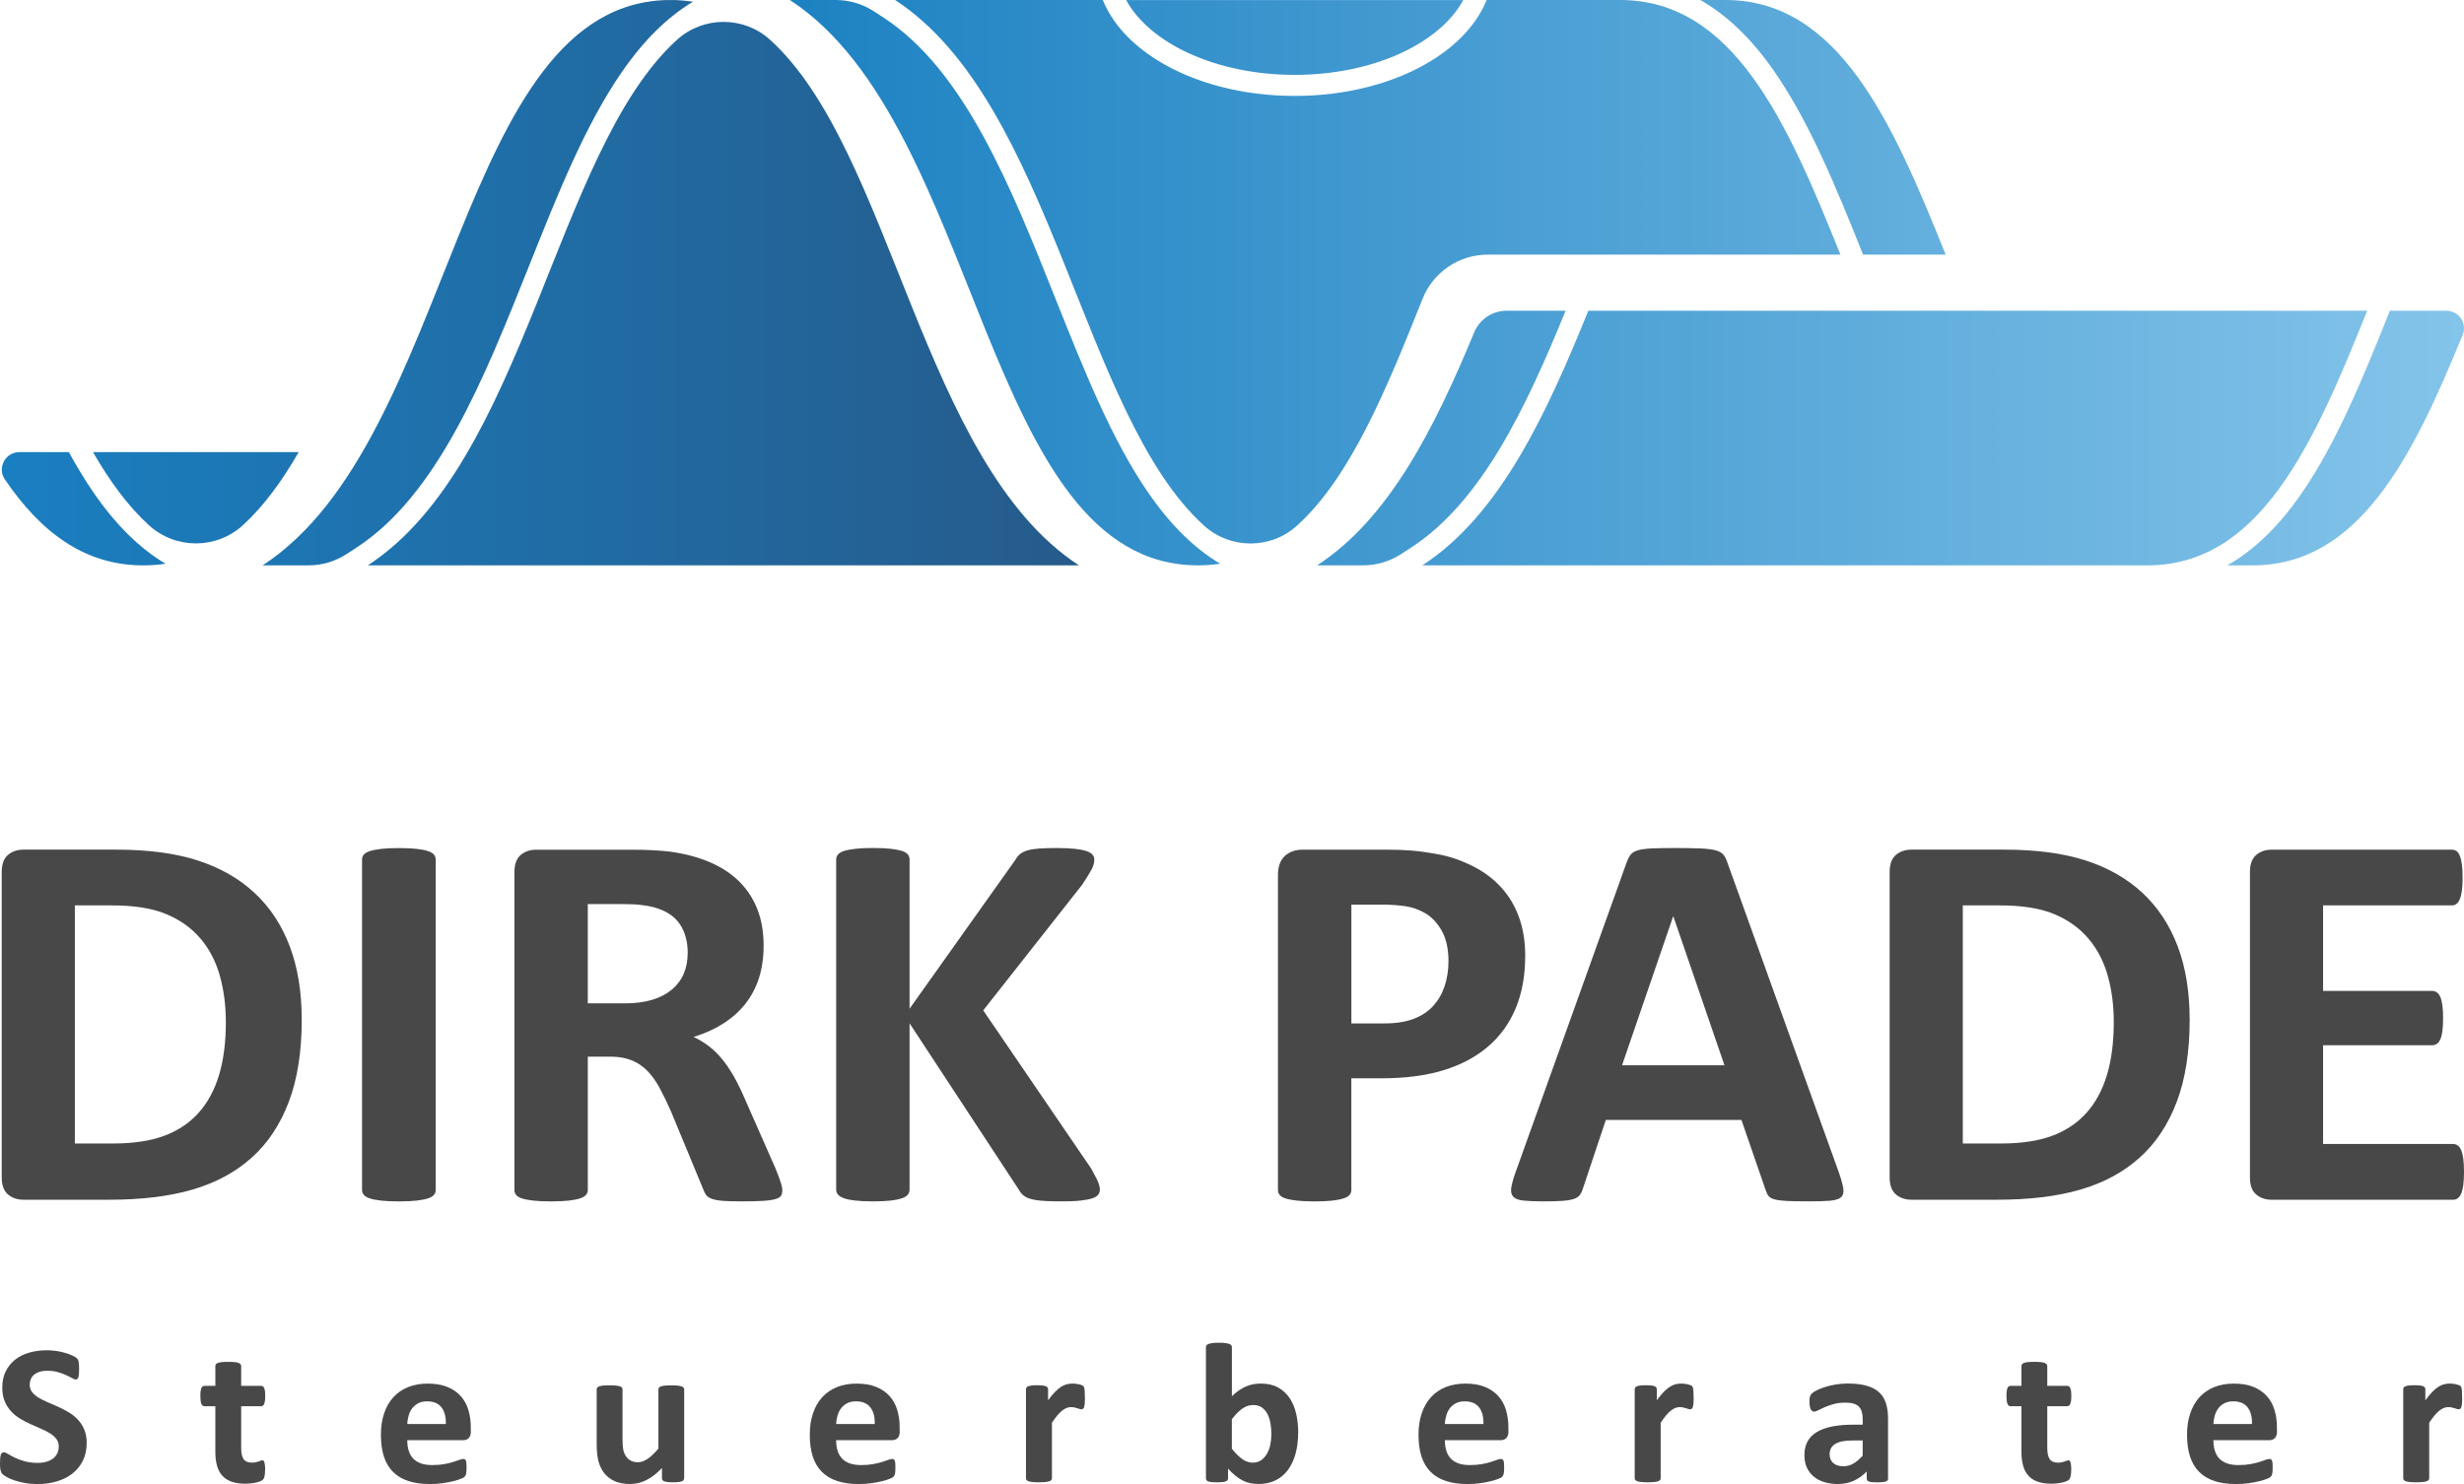
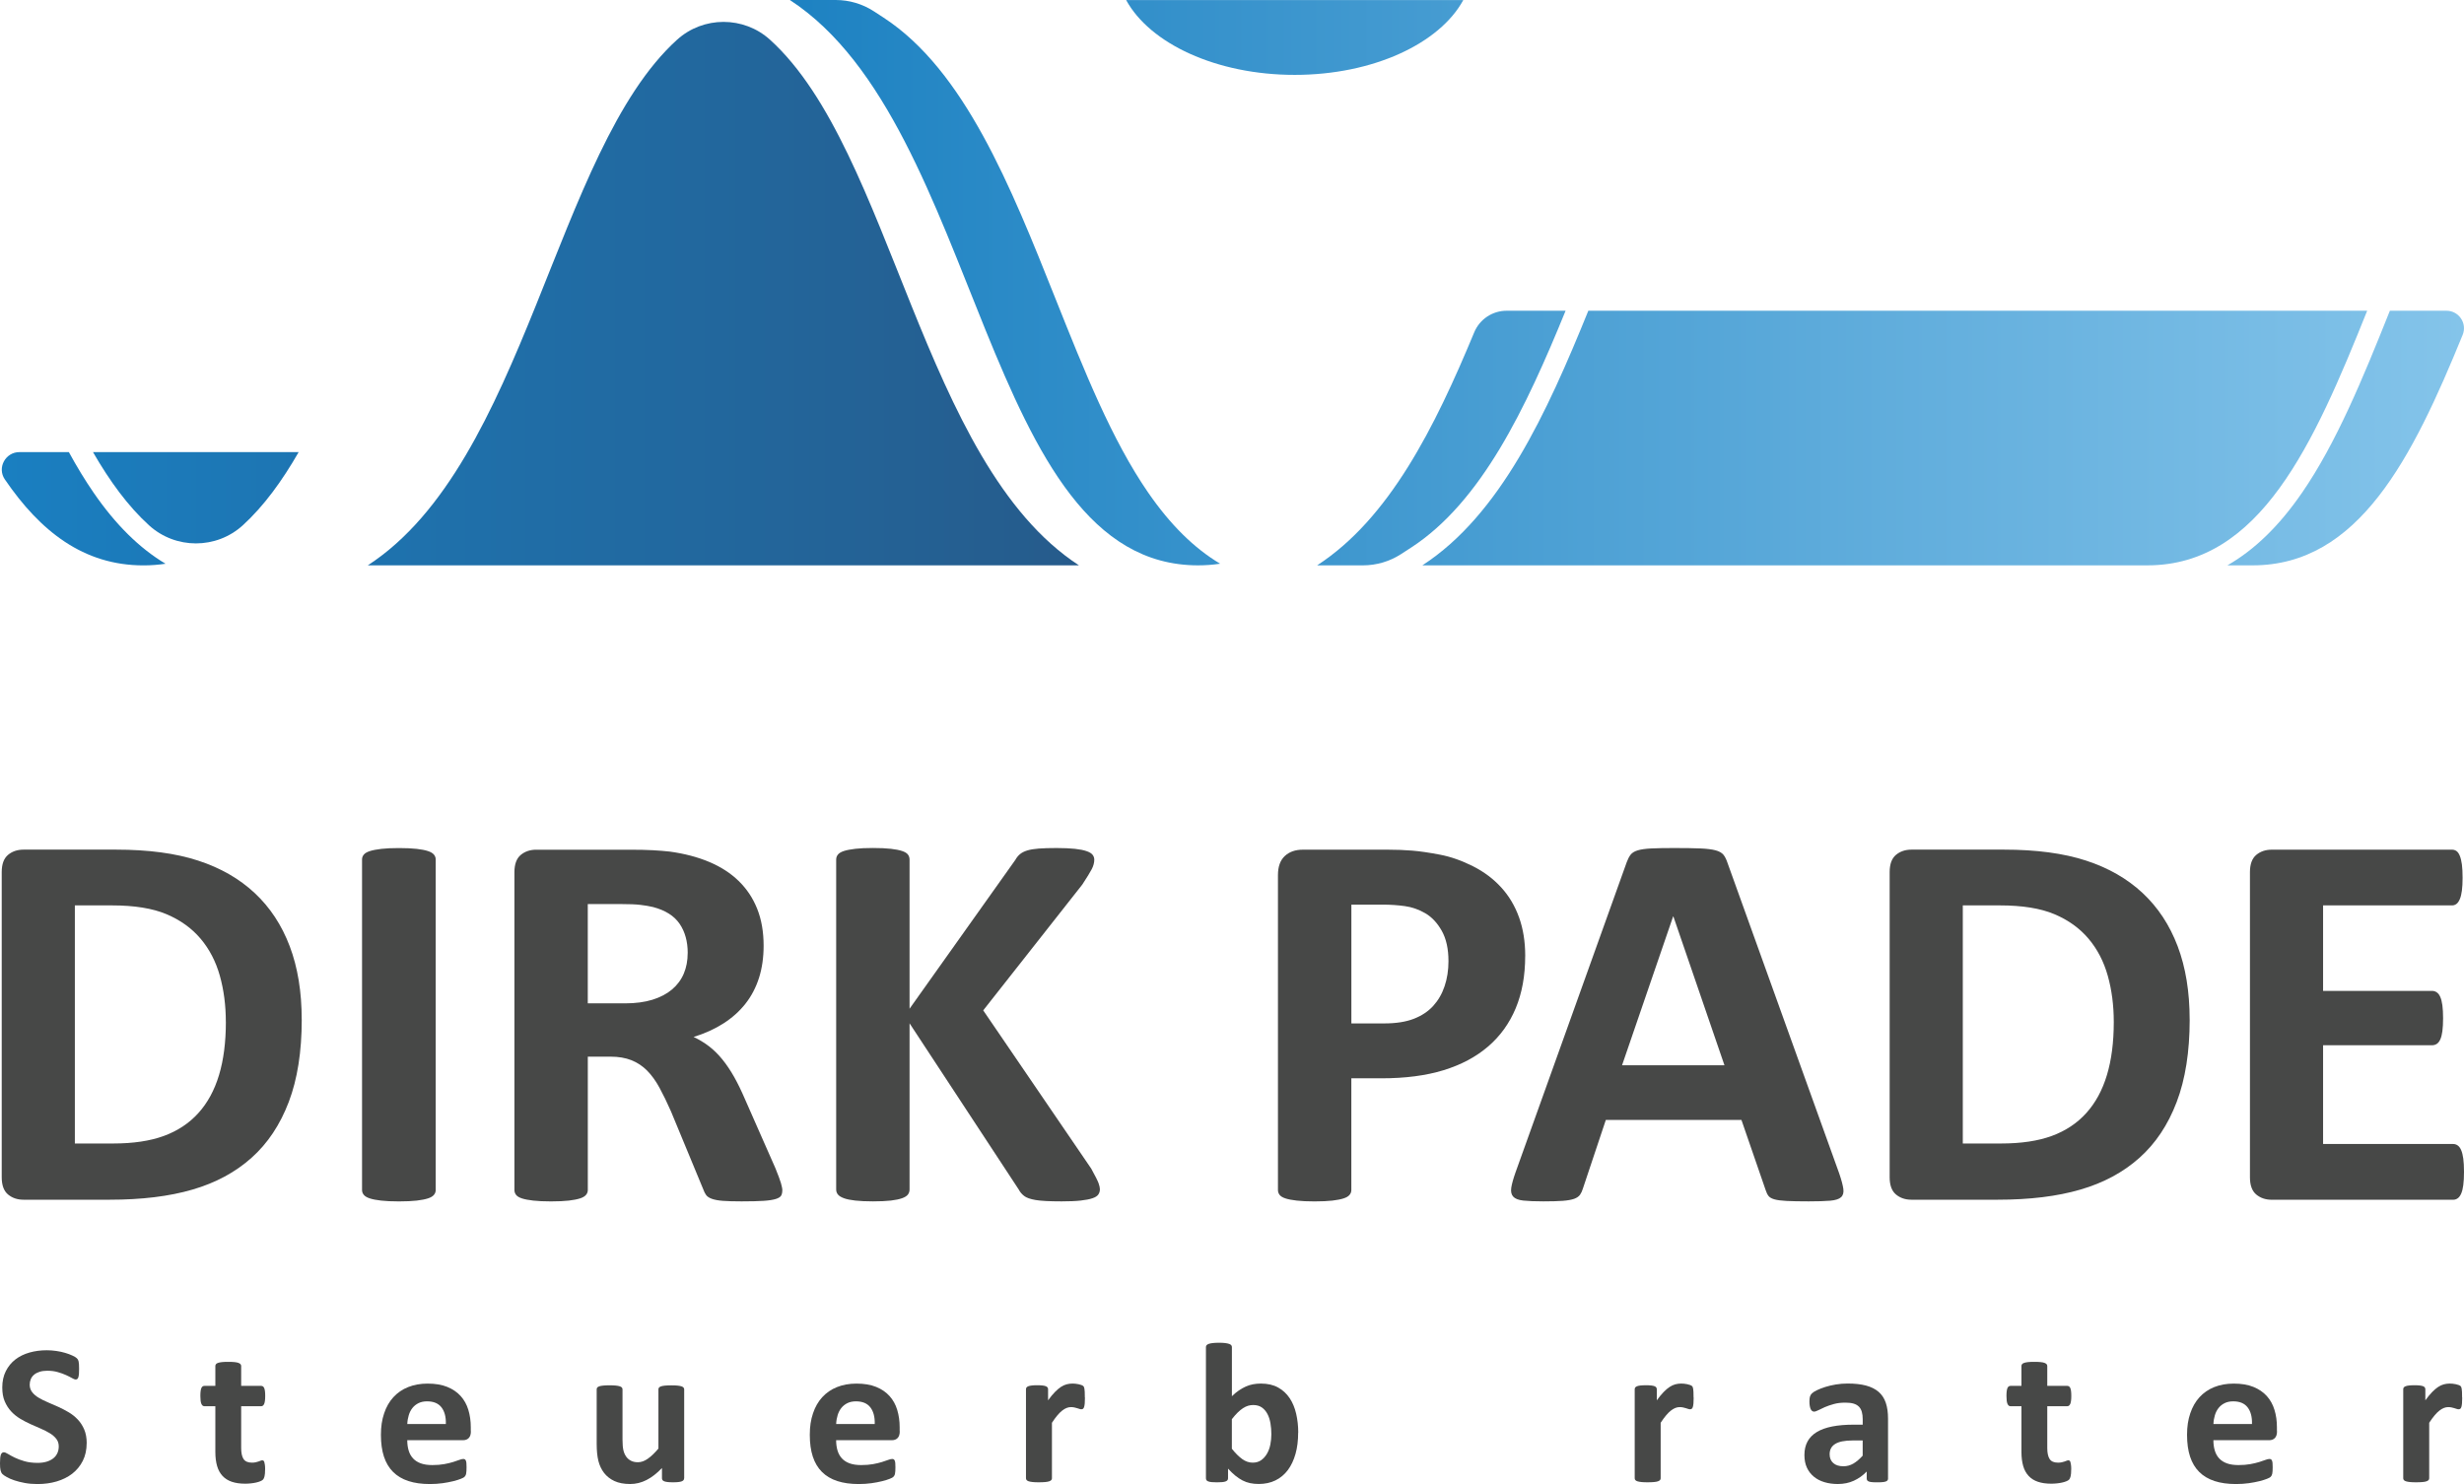
<svg xmlns="http://www.w3.org/2000/svg" id="Color4_build" version="1.1" viewBox="0 0 702.42 423.15">
  <defs>
    <style>
      .st0 {
        fill: none;
      }

      .st1 {
        fill: url(#linear-gradient2);
      }

      .st2 {
        fill: url(#linear-gradient1);
      }

      .st3 {
        fill: url(#linear-gradient9);
      }

      .st4 {
        fill: url(#linear-gradient3);
      }

      .st5 {
        fill: url(#linear-gradient6);
      }

      .st6 {
        fill: url(#linear-gradient8);
      }

      .st7 {
        fill: url(#linear-gradient7);
      }

      .st8 {
        fill: url(#linear-gradient5);
      }

      .st9 {
        fill: url(#linear-gradient4);
      }

      .st10 {
        fill: url(#linear-gradient10);
      }

      .st11 {
        fill: url(#linear-gradient);
      }

      .st12 {
        clip-path: url(#clippath-10);
      }

      .st13 {
        clip-path: url(#clippath-1);
      }

      .st14 {
        clip-path: url(#clippath-3);
      }

      .st15 {
        clip-path: url(#clippath-4);
      }

      .st16 {
        clip-path: url(#clippath-2);
      }

      .st17 {
        clip-path: url(#clippath-7);
      }

      .st18 {
        clip-path: url(#clippath-6);
      }

      .st19 {
        clip-path: url(#clippath-9);
      }

      .st20 {
        clip-path: url(#clippath-8);
      }

      .st21 {
        clip-path: url(#clippath-5);
      }

      .st22 {
        fill: #474847;
      }

      .st23 {
        clip-path: url(#clippath);
      }
    </style>
    <clipPath id="clippath">
      <path class="st0" d="M69.25,149.75c5.97-5.46,11.16-12.6,15.89-20.84H26.51c4.75,8.25,9.97,15.41,15.97,20.87,7.57,6.89,19.21,6.88,26.77-.03Z" />
    </clipPath>
    <linearGradient id="linear-gradient" x1=".5" y1="799.69" x2="307.58" y2="799.69" gradientTransform="translate(308.07 -719.04) rotate(-180) scale(1 -1)" gradientUnits="userSpaceOnUse">
      <stop offset="0" stop-color="#265b8b" />
      <stop offset="1" stop-color="#1a7fc1" />
    </linearGradient>
    <clipPath id="clippath-1">
      <path class="st0" d="M26.72,140.53c-2.5-3.63-4.85-7.52-7.09-11.62H5.53c-3.99,0-6.41,4.47-4.16,7.77,10.09,14.8,22.43,24.53,39.53,24.53,2.17,0,4.26-.17,6.29-.47-7.42-4.42-14.21-11.13-20.46-20.2h0Z" />
    </clipPath>
    <linearGradient id="linear-gradient1" x1=".5" y1="799.76" x2="307.58" y2="799.76" gradientTransform="translate(308.07 -719.15) rotate(-180) scale(1 -1)" gradientUnits="userSpaceOnUse">
      <stop offset="0" stop-color="#265b8b" />
      <stop offset="1" stop-color="#1a7fc1" />
    </linearGradient>
    <clipPath id="clippath-2">
      <path class="st0" d="M193.01,11.33c-34.87,31.64-43.13,120.61-88.16,149.87h202.73c-44.88-29.26-53.11-118.27-88.09-149.89-7.48-6.76-19-6.76-26.47.02h-.01Z" />
    </clipPath>
    <linearGradient id="linear-gradient2" x1=".5" y1="799.76" x2="307.58" y2="799.76" gradientTransform="translate(308.07 -719.15) rotate(-180) scale(1 -1)" gradientUnits="userSpaceOnUse">
      <stop offset="0" stop-color="#265b8b" />
      <stop offset="1" stop-color="#1a7fc1" />
    </linearGradient>
    <clipPath id="clippath-3">
-       <path class="st0" d="M101.58,156.17c23.19-15.07,36.42-48.22,49.21-80.28,8.25-20.68,16.04-40.22,26.43-55.28,6.22-9.02,12.96-15.7,20.33-20.12C195.51.18,193.41,0,191.22,0,130,0,130,125.38,74.86,161.2h13.06c3.87,0,7.65-1.12,10.9-3.23l2.77-1.8h-.01Z" />
-     </clipPath>
+       </clipPath>
    <linearGradient id="linear-gradient3" x1=".5" y1="799.71" x2="307.58" y2="799.71" gradientTransform="translate(308.07 -719.05) rotate(-180) scale(1 -1)" gradientUnits="userSpaceOnUse">
      <stop offset="0" stop-color="#265b8b" />
      <stop offset="1" stop-color="#1a7fc1" />
    </linearGradient>
    <clipPath id="clippath-4">
      <path class="st0" d="M327.36,140.53c-10.42-15.11-18.22-34.69-26.49-55.42-12.75-31.98-25.93-65.04-48.98-80.08l-2.73-1.78C245.91,1.13,242.12,0,238.24,0h-13.07c54.94,35.82,54.94,161.2,116.36,161.2,2.17,0,4.27-.16,6.3-.47-7.42-4.42-14.21-11.13-20.47-20.21h0Z" />
    </clipPath>
    <linearGradient id="linear-gradient4" x1="206.21" y1="581.76" x2="702.42" y2="581.76" gradientTransform="translate(0 662.36) scale(1 -1)" gradientUnits="userSpaceOnUse">
      <stop offset="0" stop-color="#197fc0" />
      <stop offset="1" stop-color="#84c4ea" />
    </linearGradient>
    <clipPath id="clippath-5">
-       <path class="st0" d="M506.02,20.68c9.83,14.26,17.33,32.5,25.09,51.92h23.54C539.42,34.58,524.1,0,491.85,0h-7.13c7.75,4.41,14.82,11.26,21.31,20.68h-.01Z" />
-     </clipPath>
+       </clipPath>
    <linearGradient id="linear-gradient5" x1="206.21" y1="581.76" x2="702.42" y2="581.76" gradientTransform="translate(0 662.36) scale(1 -1)" gradientUnits="userSpaceOnUse">
      <stop offset="0" stop-color="#197fc0" />
      <stop offset="1" stop-color="#84c4ea" />
    </linearGradient>
    <clipPath id="clippath-6">
-       <path class="st0" d="M461.85,0h-38.04c-2.68,6.58-8.03,12.52-15.71,17.27-10.51,6.5-24.37,10.08-39.01,10.08s-28.5-3.58-39.01-10.08C322.4,12.52,317.06,6.59,314.37,0h-59.2c44.89,29.27,53.11,118.29,88.1,149.9,7.48,6.76,19,6.75,26.47-.02,15.26-13.85,25.42-38.68,35.8-64.69,3.03-7.6,10.39-12.59,18.58-12.59h100.53C509.42,34.58,494.1,0,461.85,0h0Z" />
-     </clipPath>
+       </clipPath>
    <linearGradient id="linear-gradient6" x1="206.21" y1="581.76" x2="702.42" y2="581.76" gradientTransform="translate(0 662.36) scale(1 -1)" gradientUnits="userSpaceOnUse">
      <stop offset="0" stop-color="#197fc0" />
      <stop offset="1" stop-color="#84c4ea" />
    </linearGradient>
    <clipPath id="clippath-7">
      <path class="st0" d="M369.09,21.35c22.35,0,41.31-8.94,48.06-21.34h-96.12c6.76,12.4,25.71,21.34,48.06,21.34Z" />
    </clipPath>
    <linearGradient id="linear-gradient7" x1="206.21" y1="581.76" x2="702.42" y2="581.76" gradientTransform="translate(0 662.36) scale(1 -1)" gradientUnits="userSpaceOnUse">
      <stop offset="0" stop-color="#197fc0" />
      <stop offset="1" stop-color="#84c4ea" />
    </linearGradient>
    <clipPath id="clippath-8">
      <path class="st0" d="M402.22,156.17c20.13-13.08,32.75-39.78,44.09-67.57h-16.82c-4.04,0-7.68,2.43-9.23,6.16-11.28,27.17-24.18,53.05-44.78,66.44h13.06c3.87,0,7.65-1.12,10.9-3.23l2.77-1.8h0Z" />
    </clipPath>
    <linearGradient id="linear-gradient8" x1="206.21" y1="581.76" x2="702.42" y2="581.76" gradientTransform="translate(0 662.36) scale(1 -1)" gradientUnits="userSpaceOnUse">
      <stop offset="0" stop-color="#197fc0" />
      <stop offset="1" stop-color="#84c4ea" />
    </linearGradient>
    <clipPath id="clippath-9">
      <path class="st0" d="M656.17,140.6c-6.46,9.38-13.49,16.2-21.2,20.6h7.2c30.2,0,45.5-30.5,59.87-65.72,1.34-3.29-1.08-6.88-4.63-6.88h-16.12c-7.77,19.46-15.28,37.73-25.11,52h-.01Z" />
    </clipPath>
    <linearGradient id="linear-gradient9" x1="206.21" y1="581.76" x2="702.42" y2="581.76" gradientTransform="translate(0 662.36) scale(1 -1)" gradientUnits="userSpaceOnUse">
      <stop offset="0" stop-color="#197fc0" />
      <stop offset="1" stop-color="#84c4ea" />
    </linearGradient>
    <clipPath id="clippath-10">
      <path class="st0" d="M612.2,161.2c32.13-.02,47.39-34.59,62.62-72.6h-222.03c-11.9,29.36-25.15,58.21-47.31,72.6h206.72Z" />
    </clipPath>
    <linearGradient id="linear-gradient10" x1="206.21" y1="581.76" x2="702.42" y2="581.76" gradientTransform="translate(0 662.36) scale(1 -1)" gradientUnits="userSpaceOnUse">
      <stop offset="0" stop-color="#197fc0" />
      <stop offset="1" stop-color="#84c4ea" />
    </linearGradient>
  </defs>
  <g class="st23">
    <rect class="st11" x=".49" y=".11" width="307.08" height="161.09" />
  </g>
  <g class="st13">
    <rect class="st2" x=".49" y="0" width="307.08" height="161.2" />
  </g>
  <g class="st16">
    <rect class="st1" x=".49" y="0" width="307.08" height="161.2" />
  </g>
  <g class="st14">
    <rect class="st4" x=".49" y=".01" width="307.08" height="161.3" />
  </g>
  <g class="st15">
    <rect class="st9" x="206.21" width="496.21" height="161.2" />
  </g>
  <g class="st21">
    <rect class="st8" x="206.21" width="496.21" height="161.2" />
  </g>
  <g class="st18">
    <rect class="st5" x="206.21" width="496.21" height="161.2" />
  </g>
  <g class="st17">
    <rect class="st7" x="206.21" width="496.21" height="161.2" />
  </g>
  <g class="st20">
    <rect class="st6" x="206.21" width="496.21" height="161.2" />
  </g>
  <g class="st19">
    <rect class="st3" x="206.21" width="496.21" height="161.2" />
  </g>
  <g class="st12">
    <rect class="st10" x="206.21" width="496.21" height="161.2" />
  </g>
  <g>
    <path class="st22" d="M86.02,290.71c0,9.15-1.23,16.99-3.7,23.49s-6.01,11.82-10.62,15.93c-4.61,4.12-10.22,7.14-16.83,9.06-6.6,1.93-14.47,2.89-23.59,2.89H6.7c-1.75,0-3.22-.5-4.42-1.5-1.19-1-1.79-2.64-1.79-4.9v-87.02c0-2.26.6-3.9,1.79-4.9s2.67-1.5,4.42-1.5h26.41c9.17,0,16.96,1.04,23.35,3.12,6.39,2.08,11.77,5.17,16.15,9.26s7.7,9.14,9.98,15.16c2.28,6.02,3.42,12.99,3.42,20.91h.01ZM64.38,291.41c0-4.73-.57-9.13-1.71-13.19s-2.97-7.59-5.49-10.57-5.76-5.31-9.71-6.98-9.14-2.51-15.55-2.51h-10.58v67.89h10.9c5.73,0,10.55-.72,14.48-2.16,3.92-1.44,7.2-3.61,9.83-6.52,2.63-2.9,4.59-6.52,5.89-10.84s1.95-9.36,1.95-15.12h-.01Z" />
    <path class="st22" d="M124.21,339.32c0,.51-.17.98-.52,1.39-.35.41-.91.75-1.71,1-.8.26-1.86.46-3.18.62-1.33.15-3.02.23-5.09.23s-3.7-.08-5.05-.23-2.43-.36-3.22-.62c-.8-.26-1.37-.59-1.71-1-.35-.41-.52-.87-.52-1.39v-94.27c0-.51.17-.98.52-1.39.34-.41.93-.74,1.75-1s1.9-.46,3.22-.62c1.32-.15,3-.23,5.01-.23s3.77.08,5.09.23c1.32.15,2.39.36,3.18.62.8.26,1.36.59,1.71,1,.34.41.52.88.52,1.39v94.27Z" />
    <path class="st22" d="M223.01,339.47c0,.57-.11,1.04-.32,1.43-.21.38-.72.71-1.51.96s-1.96.44-3.5.54-3.63.15-6.28.15c-2.23,0-4.01-.05-5.33-.15-1.33-.1-2.37-.3-3.14-.58s-1.31-.64-1.63-1.08-.58-.96-.8-1.58l-9.23-22.29c-1.11-2.52-2.2-4.76-3.26-6.71-1.06-1.95-2.24-3.59-3.54-4.9s-2.8-2.3-4.49-2.97c-1.7-.67-3.66-1-5.89-1h-6.52v38.03c0,.51-.17.98-.52,1.39-.35.41-.91.75-1.71,1-.8.26-1.86.46-3.18.62-1.33.15-3.02.23-5.09.23s-3.7-.08-5.05-.23-2.43-.36-3.22-.62c-.8-.26-1.35-.59-1.67-1s-.48-.87-.48-1.39v-90.64c0-2.26.6-3.9,1.79-4.9s2.67-1.5,4.42-1.5h26.65c2.7,0,4.93.05,6.68.15s3.34.23,4.77.39c4.14.57,7.86,1.54,11.18,2.93,3.31,1.39,6.13,3.2,8.43,5.44,2.31,2.24,4.07,4.89,5.29,7.95s1.83,6.57,1.83,10.53c0,3.34-.44,6.39-1.31,9.14-.88,2.75-2.16,5.21-3.86,7.37s-3.79,4.04-6.28,5.63c-2.49,1.59-5.33,2.88-8.51,3.86,1.54.72,2.98,1.59,4.34,2.62,1.35,1.03,2.63,2.28,3.82,3.74s2.32,3.14,3.38,5.01c1.06,1.88,2.09,4,3.1,6.36l8.67,19.67c.8,1.96,1.32,3.38,1.59,4.28.26.9.4,1.61.4,2.12h-.02ZM196.05,271.74c0-3.29-.77-6.07-2.31-8.33-1.54-2.26-4.06-3.86-7.56-4.78-1.06-.26-2.27-.46-3.62-.62s-3.22-.23-5.61-.23h-9.39v28.31h10.66c2.97,0,5.57-.35,7.8-1.04,2.23-.7,4.08-1.67,5.57-2.93,1.48-1.26,2.6-2.76,3.34-4.51.74-1.75,1.11-3.7,1.11-5.86h.01Z" />
    <path class="st22" d="M313.55,339.08c0,.57-.15,1.07-.44,1.5-.29.44-.85.8-1.67,1.08s-1.95.5-3.38.66-3.24.23-5.41.23c-3.45,0-5.93-.13-7.44-.39s-2.6-.64-3.26-1.16c-.66-.51-1.18-1.13-1.55-1.85l-31.11-47.37v47.37c0,.57-.16,1.05-.48,1.47-.32.41-.88.76-1.67,1.04s-1.86.5-3.18.66c-1.33.15-3.02.23-5.09.23s-3.7-.08-5.05-.23-2.43-.37-3.22-.66-1.37-.63-1.71-1.04c-.35-.41-.52-.9-.52-1.47v-94.04c0-.57.17-1.05.52-1.47.34-.41.91-.74,1.71-1,.8-.26,1.87-.46,3.22-.62s3.04-.23,5.05-.23,3.77.08,5.09.23c1.32.15,2.39.36,3.18.62.8.26,1.35.59,1.67,1s.48.9.48,1.47v42.51l30.15-42.43c.37-.67.82-1.22,1.35-1.66.53-.44,1.22-.78,2.07-1.04.85-.26,1.94-.44,3.26-.54s3.02-.15,5.09-.15,3.87.08,5.25.23c1.38.15,2.48.37,3.3.66.82.28,1.39.63,1.71,1.04s.48.88.48,1.39c0,.88-.24,1.77-.72,2.7s-1.38,2.39-2.7,4.4l-28.24,35.87,30.79,45.13c1.17,2.11,1.87,3.51,2.11,4.2.24.7.36,1.25.36,1.66h0Z" />
    <path class="st22" d="M434.79,272.59c0,5.61-.9,10.57-2.7,14.89-1.8,4.32-4.43,7.96-7.88,10.92-3.45,2.96-7.68,5.21-12.69,6.75-5.01,1.54-10.91,2.31-17.7,2.31h-8.59v31.86c0,.51-.17.98-.52,1.39-.34.41-.91.75-1.71,1-.8.26-1.86.46-3.18.62-1.33.15-3.02.23-5.09.23s-3.7-.08-5.05-.23c-1.35-.15-2.43-.36-3.22-.62-.8-.26-1.35-.59-1.67-1s-.48-.87-.48-1.39v-89.8c0-2.42.65-4.23,1.95-5.44s3.01-1.81,5.13-1.81h24.26c2.44,0,4.76.09,6.96.27s4.84.57,7.92,1.16c3.08.59,6.19,1.69,9.35,3.28s5.85,3.61,8.08,6.06c2.23,2.44,3.92,5.3,5.09,8.56,1.17,3.27,1.75,6.93,1.75,10.99h-.01ZM412.92,274.05c0-3.5-.64-6.38-1.91-8.64s-2.84-3.93-4.69-5.01c-1.86-1.08-3.81-1.76-5.85-2.04s-4.15-.42-6.32-.42h-8.91v33.87h9.39c3.34,0,6.14-.44,8.39-1.31s4.1-2.1,5.53-3.66c1.43-1.57,2.52-3.44,3.26-5.63s1.11-4.56,1.11-7.14v-.02Z" />
    <path class="st22" d="M524.29,334.53c.64,1.85,1.03,3.32,1.19,4.4.16,1.08-.05,1.89-.64,2.43-.58.54-1.62.87-3.1,1-1.49.13-3.53.19-6.13.19s-4.81-.04-6.32-.12c-1.51-.08-2.67-.23-3.46-.46-.8-.23-1.35-.55-1.67-.96-.32-.41-.58-.95-.8-1.62l-6.92-20.06h-38.66l-6.52,19.52c-.21.72-.49,1.32-.83,1.81-.35.49-.9.88-1.67,1.16s-1.86.47-3.26.58c-1.41.1-3.25.15-5.53.15-2.44,0-4.35-.08-5.73-.23-1.38-.15-2.33-.53-2.86-1.12s-.72-1.43-.56-2.51.56-2.52,1.19-4.32l31.74-88.56c.32-.87.69-1.58,1.11-2.12s1.1-.95,2.03-1.23,2.21-.46,3.86-.54c1.64-.08,3.82-.12,6.52-.12,3.13,0,5.62.04,7.48.12s3.3.26,4.34.54c1.03.28,1.78.71,2.23,1.27.45.57.83,1.34,1.15,2.31l31.82,88.48h0ZM477.04,261.32h-.08l-14.56,42.43h29.2l-14.56-42.43h0Z" />
    <path class="st22" d="M624.22,290.71c0,9.15-1.23,16.99-3.7,23.49-2.47,6.51-6.01,11.82-10.62,15.93-4.61,4.12-10.22,7.14-16.83,9.06-6.6,1.93-14.47,2.89-23.59,2.89h-24.58c-1.75,0-3.22-.5-4.42-1.5-1.19-1-1.79-2.64-1.79-4.9v-87.02c0-2.26.6-3.9,1.79-4.9,1.19-1,2.67-1.5,4.42-1.5h26.41c9.18,0,16.96,1.04,23.35,3.12s11.77,5.17,16.15,9.26,7.7,9.14,9.98,15.16,3.42,12.99,3.42,20.91h0ZM602.58,291.41c0-4.73-.57-9.13-1.71-13.19s-2.97-7.59-5.49-10.57-5.75-5.31-9.71-6.98c-3.95-1.67-9.14-2.51-15.55-2.51h-10.58v67.89h10.9c5.73,0,10.55-.72,14.48-2.16,3.92-1.44,7.2-3.61,9.82-6.52,2.63-2.9,4.59-6.52,5.89-10.84s1.95-9.36,1.95-15.12Z" />
    <path class="st22" d="M702.42,334.15c0,1.49-.07,2.74-.2,3.74s-.33,1.81-.6,2.43-.6,1.07-.99,1.35c-.4.28-.83.42-1.31.42h-51.71c-1.75,0-3.22-.5-4.42-1.5-1.19-1-1.79-2.64-1.79-4.9v-87.02c0-2.26.6-3.9,1.79-4.9,1.19-1,2.67-1.5,4.42-1.5h51.39c.48,0,.9.13,1.27.39s.69.71.95,1.35c.27.64.46,1.47.6,2.47.13,1,.2,2.28.2,3.82,0,1.44-.07,2.66-.2,3.66s-.33,1.81-.6,2.43-.58,1.07-.95,1.35-.8.42-1.27.42h-36.75v24.38h31.11c.48,0,.91.14,1.31.42s.73.72.99,1.31c.27.59.46,1.39.6,2.39.13,1,.2,2.23.2,3.66s-.07,2.73-.2,3.7c-.13.98-.33,1.76-.6,2.35s-.6,1.02-.99,1.27c-.4.26-.84.39-1.31.39h-31.11v28.16h37.07c.48,0,.92.14,1.31.42.4.28.73.73.99,1.35.27.62.46,1.43.6,2.43.13,1,.2,2.25.2,3.74v.02Z" />
  </g>
  <g>
    <path class="st22" d="M24.71,411.44c0,1.94-.37,3.63-1.11,5.1-.74,1.46-1.75,2.68-3.01,3.66-1.27.98-2.75,1.71-4.45,2.21s-3.51.74-5.44.74c-1.31,0-2.52-.1-3.64-.31s-2.11-.46-2.97-.75-1.58-.6-2.15-.93c-.58-.32-.99-.61-1.24-.85-.25-.25-.43-.6-.54-1.07-.11-.46-.16-1.13-.16-2.01,0-.59.02-1.08.06-1.48.04-.4.1-.72.19-.97s.2-.42.35-.53.32-.16.51-.16c.27,0,.66.16,1.16.47s1.14.66,1.92,1.04c.78.38,1.71.73,2.79,1.04s2.34.47,3.76.47c.94,0,1.77-.11,2.52-.33.74-.22,1.37-.53,1.89-.93.52-.4.91-.89,1.19-1.48.27-.59.41-1.24.41-1.96,0-.84-.23-1.55-.7-2.15s-1.08-1.13-1.83-1.59-1.61-.9-2.56-1.31c-.96-.41-1.94-.84-2.96-1.3-1.01-.46-2-.97-2.96-1.55s-1.81-1.27-2.56-2.08-1.36-1.76-1.83-2.86-.7-2.42-.7-3.96c0-1.76.34-3.32,1.01-4.65s1.58-2.45,2.72-3.33,2.49-1.54,4.04-1.98,3.19-.65,4.93-.65c.9,0,1.79.07,2.69.2s1.74.31,2.52.54,1.47.48,2.08.77c.6.28,1,.52,1.2.71.19.19.33.35.4.48s.13.31.18.53.08.49.1.83c.02.33.03.74.03,1.24,0,.55-.01,1.02-.04,1.39s-.08.69-.15.94-.17.43-.29.54c-.13.11-.3.17-.51.17s-.56-.13-1.02-.4c-.47-.27-1.04-.56-1.73-.87-.68-.31-1.47-.6-2.37-.85-.9-.26-1.88-.38-2.96-.38-.84,0-1.57.1-2.19.3-.62.2-1.15.47-1.57.83-.42.35-.73.77-.94,1.27s-.31,1.02-.31,1.57c0,.82.23,1.52.69,2.12s1.07,1.13,1.84,1.59,1.64.9,2.62,1.31,1.97.84,2.98,1.3,2.01.97,2.98,1.55c.98.58,1.84,1.27,2.6,2.08s1.38,1.76,1.84,2.85.7,2.38.7,3.86v-.03Z" />
    <path class="st22" d="M75.57,419.01c0,.84-.05,1.48-.16,1.92-.11.45-.25.76-.42.94s-.43.34-.78.48c-.34.14-.74.27-1.2.37s-.96.19-1.49.24c-.54.06-1.08.09-1.62.09-1.46,0-2.73-.18-3.8-.54s-1.96-.92-2.66-1.67-1.22-1.69-1.55-2.83-.5-2.49-.5-4.04v-13.01h-3.13c-.37,0-.65-.22-.85-.67-.2-.45-.29-1.19-.29-2.23,0-.55.02-1.02.07-1.39.05-.38.12-.68.22-.9s.22-.37.37-.47.32-.14.51-.14h3.1v-5.66c0-.19.05-.36.16-.51.11-.15.3-.28.59-.38.28-.1.66-.18,1.14-.23.48-.05,1.07-.07,1.77-.07s1.32.02,1.8.07c.48.05.85.12,1.13.23.27.1.47.23.59.38s.18.32.18.51v5.66h5.68c.19,0,.37.05.51.14s.27.25.37.47.17.52.22.9.07.84.07,1.39c0,1.04-.1,1.79-.29,2.23-.2.45-.48.67-.85.67h-5.71v11.93c0,1.39.22,2.42.67,3.12.45.69,1.25,1.04,2.4,1.04.39,0,.74-.03,1.05-.1.31-.07.59-.14.83-.23.24-.09.45-.16.61-.23.17-.07.32-.1.45-.1.12,0,.23.03.34.1.11.07.19.2.25.4s.11.47.16.81.07.78.07,1.31h-.01Z" />
    <path class="st22" d="M134.24,408.08c0,.87-.2,1.52-.6,1.94-.4.42-.95.63-1.65.63h-15.89c0,1.08.13,2.06.4,2.95s.68,1.63,1.26,2.25,1.32,1.09,2.22,1.41,1.99.48,3.26.48,2.42-.09,3.39-.27c.98-.18,1.82-.38,2.53-.6s1.3-.42,1.77-.6.85-.27,1.14-.27c.18,0,.32.03.44.1s.21.19.29.36c.08.17.13.41.16.73s.04.71.04,1.18c0,.42-.01.77-.03,1.07-.02.29-.05.55-.09.75-.04.21-.1.38-.18.53-.08.14-.18.28-.31.41-.13.13-.47.31-1.04.54s-1.29.45-2.17.67-1.88.41-3.01.57c-1.13.16-2.34.24-3.63.24-2.32,0-4.36-.28-6.1-.85-1.75-.57-3.2-1.43-4.37-2.59s-2.04-2.62-2.62-4.38-.86-3.83-.86-6.21.3-4.29.91-6.11c.6-1.81,1.48-3.35,2.63-4.61,1.15-1.26,2.55-2.23,4.2-2.89s3.51-1,5.57-1c2.18,0,4.05.31,5.6.94s2.82,1.49,3.82,2.6,1.73,2.42,2.19,3.94.7,3.17.7,4.95v1.14h.03ZM127.1,406.03c.06-2.01-.36-3.59-1.24-4.74-.89-1.15-2.26-1.72-4.11-1.72-.94,0-1.75.17-2.44.51s-1.27.8-1.73,1.38c-.46.58-.81,1.26-1.05,2.05-.24.79-.39,1.63-.42,2.52h11-.01Z" />
    <path class="st22" d="M195.02,421.51c0,.19-.05.36-.15.5-.1.14-.27.26-.51.36-.24.09-.57.17-.97.21-.4.05-.9.07-1.51.07-.64,0-1.17-.02-1.57-.07s-.72-.12-.95-.21-.4-.21-.5-.36c-.1-.14-.15-.31-.15-.5v-2.93c-1.44,1.52-2.91,2.66-4.4,3.42s-3.04,1.14-4.64,1.14c-1.8,0-3.3-.28-4.52-.85-1.22-.57-2.2-1.35-2.96-2.33-.75-.99-1.29-2.13-1.61-3.43s-.48-2.92-.48-4.85v-15.54c0-.19.05-.36.16-.5s.3-.26.59-.36c.28-.09.66-.17,1.14-.21.48-.05,1.07-.07,1.77-.07s1.32.02,1.79.07.84.12,1.13.21c.28.09.48.21.6.36s.18.31.18.5v14.35c0,1.33.09,2.34.26,3.05s.44,1.3.8,1.81c.36.5.82.89,1.38,1.17s1.2.41,1.95.41c.94,0,1.88-.33,2.82-1,.95-.66,1.96-1.63,3.03-2.9v-16.88c0-.19.05-.36.16-.5s.3-.26.59-.36c.28-.09.66-.17,1.13-.21s1.06-.07,1.79-.07,1.32.02,1.79.07.84.12,1.11.21c.27.09.47.21.59.36s.18.31.18.5v25.39l-.02-.03Z" />
    <path class="st22" d="M256.5,408.08c0,.87-.2,1.52-.6,1.94-.4.42-.95.63-1.65.63h-15.89c0,1.08.13,2.06.4,2.95s.68,1.63,1.26,2.25,1.32,1.09,2.22,1.41,1.99.48,3.26.48,2.42-.09,3.39-.27c.98-.18,1.82-.38,2.53-.6s1.3-.42,1.77-.6.85-.27,1.14-.27c.18,0,.32.03.44.1s.21.19.29.36c.08.17.13.41.16.73s.04.71.04,1.18c0,.42-.01.77-.03,1.07-.02.29-.05.55-.09.75-.04.21-.1.38-.18.53-.08.14-.18.28-.31.41-.13.13-.47.31-1.04.54s-1.29.45-2.17.67-1.88.41-3.01.57c-1.13.16-2.34.24-3.63.24-2.32,0-4.36-.28-6.1-.85-1.75-.57-3.2-1.43-4.37-2.59s-2.04-2.62-2.62-4.38-.86-3.83-.86-6.21.3-4.29.91-6.11c.6-1.81,1.48-3.35,2.63-4.61,1.15-1.26,2.55-2.23,4.2-2.89s3.51-1,5.57-1c2.18,0,4.05.31,5.6.94s2.82,1.49,3.82,2.6,1.73,2.42,2.19,3.94.7,3.17.7,4.95v1.14h.03ZM249.36,406.03c.06-2.01-.36-3.59-1.24-4.74-.89-1.15-2.26-1.72-4.11-1.72-.94,0-1.75.17-2.44.51s-1.27.8-1.73,1.38c-.46.58-.81,1.26-1.05,2.05-.24.79-.39,1.63-.42,2.52h11-.01Z" />
    <path class="st22" d="M309.29,398.48c0,.68-.02,1.24-.06,1.68s-.1.78-.18,1.02c-.08.25-.18.42-.31.51s-.29.14-.48.14c-.16,0-.33-.03-.53-.1s-.41-.14-.66-.21c-.24-.08-.51-.15-.8-.21s-.61-.1-.97-.1c-.41,0-.82.08-1.23.24s-.83.41-1.27.75-.9.8-1.38,1.37-.99,1.27-1.54,2.11v15.83c0,.19-.06.36-.18.5s-.32.26-.6.36c-.28.09-.66.17-1.13.21s-1.06.07-1.79.07-1.32-.02-1.79-.07-.84-.12-1.13-.21c-.28-.09-.48-.21-.6-.36s-.18-.31-.18-.5v-25.39c0-.19.05-.36.15-.5.1-.14.27-.26.53-.36.25-.09.58-.17.98-.21.4-.05.9-.07,1.51-.07s1.14.02,1.55.07.73.12.95.21c.22.09.38.21.48.36.1.14.15.31.15.5v3.16c.68-.95,1.33-1.73,1.93-2.35s1.18-1.11,1.73-1.47c.55-.36,1.09-.61,1.64-.75s1.09-.21,1.64-.21c.25,0,.53.01.82.04s.6.08.91.14c.31.07.59.14.82.23s.4.18.51.27.19.2.23.31c.05.11.09.27.13.47s.07.5.09.9.03.94.03,1.62h.03Z" />
    <path class="st22" d="M370.07,408.48c0,2.26-.25,4.29-.76,6.09s-1.24,3.34-2.19,4.61c-.96,1.27-2.13,2.25-3.53,2.93s-2.98,1.02-4.76,1.02c-.88,0-1.7-.08-2.46-.24s-1.49-.42-2.18-.78-1.38-.82-2.05-1.37-1.36-1.21-2.06-1.99v2.76c0,.21-.05.38-.16.53s-.28.26-.53.36-.57.16-.98.2-.91.06-1.49.06-1.11-.02-1.51-.06-.72-.1-.97-.2-.41-.21-.51-.36-.15-.32-.15-.53v-37.43c0-.19.06-.36.18-.51s.32-.28.6-.38.66-.19,1.13-.24,1.06-.09,1.79-.09,1.32.03,1.79.09.84.14,1.13.24.48.23.6.38.18.32.18.51v14.03c.66-.65,1.33-1.2,1.99-1.65s1.33-.83,1.99-1.12,1.35-.51,2.05-.64,1.44-.2,2.22-.2c1.93,0,3.57.37,4.92,1.12s2.44,1.76,3.29,3.03,1.47,2.76,1.86,4.46c.39,1.7.59,3.49.59,5.37h-.02ZM362.43,408.99c0-1.08-.08-2.13-.25-3.13-.17-1.01-.45-1.9-.86-2.68s-.94-1.4-1.59-1.86-1.48-.7-2.47-.7c-.49,0-.97.07-1.43.2s-.95.36-1.45.68-1.01.74-1.54,1.25-1.08,1.15-1.67,1.91v8.43c1.03,1.29,2.02,2.27,2.97,2.95s1.94,1.01,2.97,1.01c.96,0,1.77-.24,2.43-.71s1.21-1.09,1.65-1.85.76-1.62.95-2.59.29-1.94.29-2.9h0Z" />
-     <path class="st22" d="M430.03,408.08c0,.87-.2,1.52-.6,1.94s-.95.63-1.65.63h-15.89c0,1.08.13,2.06.4,2.95s.68,1.63,1.26,2.25,1.32,1.09,2.22,1.41,1.99.48,3.26.48,2.42-.09,3.39-.27,1.82-.38,2.53-.6,1.3-.42,1.77-.6.85-.27,1.14-.27c.18,0,.32.03.44.1s.21.19.29.36.13.41.16.73.04.71.04,1.18c0,.42,0,.77-.03,1.07s-.05.55-.09.75-.1.38-.18.53-.18.28-.31.41-.47.31-1.04.54-1.29.45-2.17.67-1.88.41-3.01.57-2.34.24-3.63.24c-2.32,0-4.36-.28-6.1-.85s-3.2-1.43-4.37-2.59-2.04-2.62-2.62-4.38-.86-3.83-.86-6.21.3-4.29.91-6.11,1.48-3.35,2.63-4.61c1.15-1.26,2.55-2.23,4.2-2.89s3.51-1,5.57-1c2.18,0,4.05.31,5.6.94s2.82,1.49,3.82,2.6,1.73,2.42,2.19,3.94.7,3.17.7,4.95v1.14h.03ZM422.89,406.03c.06-2.01-.36-3.59-1.24-4.74s-2.26-1.72-4.11-1.72c-.94,0-1.75.17-2.44.51s-1.27.8-1.73,1.38-.81,1.26-1.05,2.05-.39,1.63-.42,2.52h11-.01Z" />
    <path class="st22" d="M482.82,398.48c0,.68-.02,1.24-.06,1.68s-.1.78-.18,1.02-.18.42-.31.51-.29.14-.48.14c-.16,0-.33-.03-.53-.1s-.41-.14-.66-.21-.51-.15-.8-.21-.61-.1-.97-.1c-.41,0-.82.08-1.23.24s-.83.41-1.27.75-.9.8-1.38,1.37-.99,1.27-1.54,2.11v15.83c0,.19-.06.36-.18.5s-.32.26-.6.36-.66.17-1.13.21-1.06.07-1.79.07-1.32-.02-1.79-.07-.84-.12-1.13-.21-.48-.21-.6-.36-.18-.31-.18-.5v-25.39c0-.19.05-.36.15-.5s.27-.26.53-.36.58-.17.98-.21.9-.07,1.51-.07,1.14.02,1.55.07.73.12.95.21.39.21.48.36.15.31.15.5v3.16c.68-.95,1.33-1.73,1.93-2.35s1.18-1.11,1.73-1.47,1.09-.61,1.64-.75,1.09-.21,1.64-.21c.25,0,.53.01.82.04s.6.08.91.14.59.14.82.23.4.18.51.27.19.2.23.31.09.27.13.47.07.5.09.9.03.94.03,1.62h.03Z" />
    <path class="st22" d="M538.24,421.6c0,.27-.1.47-.29.63s-.5.26-.92.33-1.04.1-1.86.1c-.88,0-1.52-.03-1.92-.1s-.68-.18-.85-.33-.25-.36-.25-.63v-2.02c-1.07,1.12-2.3,1.99-3.67,2.62s-2.9.94-4.58.94c-1.39,0-2.66-.18-3.82-.53s-2.17-.87-3.01-1.57-1.51-1.55-1.98-2.58c-.47-1.02-.7-2.22-.7-3.59,0-1.48.3-2.77.89-3.86s1.48-1.99,2.66-2.7,2.65-1.24,4.4-1.58,3.79-.51,6.12-.51h2.55v-1.54c0-.8-.08-1.49-.25-2.09s-.44-1.1-.82-1.49-.89-.69-1.52-.88-1.42-.28-2.36-.28c-1.23,0-2.33.13-3.29.4s-1.82.56-2.56.88-1.36.62-1.86.88-.9.4-1.21.4c-.21,0-.4-.07-.57-.2s-.3-.32-.41-.57-.19-.55-.25-.91-.09-.76-.09-1.2c0-.59.05-1.05.15-1.39s.28-.65.56-.93.75-.58,1.43-.91,1.48-.64,2.4-.93,1.92-.52,3-.7,2.2-.27,3.35-.27c2.05,0,3.8.19,5.25.58s2.65.99,3.58,1.79,1.62,1.85,2.05,3.12.64,2.78.64,4.53v17.08h0ZM531.01,410.72h-2.81c-1.19,0-2.2.09-3.04.26s-1.52.43-2.05.77-.91.75-1.16,1.24-.37,1.04-.37,1.67c0,1.06.35,1.9,1.04,2.51s1.65.91,2.88.91c1.03,0,1.98-.26,2.85-.77s1.75-1.26,2.65-2.25v-4.33h.01Z" />
    <path class="st22" d="M590.44,419.01c0,.84-.05,1.48-.16,1.92s-.25.76-.42.94-.43.34-.78.48-.74.27-1.2.37-.96.19-1.49.24-1.08.09-1.62.09c-1.46,0-2.73-.18-3.8-.54s-1.96-.92-2.66-1.67-1.22-1.69-1.55-2.83c-.33-1.14-.5-2.49-.5-4.04v-13.01h-3.13c-.37,0-.65-.22-.85-.67s-.29-1.19-.29-2.23c0-.55.02-1.02.07-1.39s.12-.68.22-.9.22-.37.37-.47.32-.14.51-.14h3.1v-5.66c0-.19.05-.36.16-.51s.3-.28.59-.38.66-.18,1.14-.23,1.07-.07,1.77-.07,1.32.02,1.8.07.85.12,1.13.23.47.23.59.38.18.32.18.51v5.66h5.68c.2,0,.37.05.51.14s.27.25.37.47.17.52.22.9.07.84.07,1.39c0,1.04-.1,1.79-.29,2.23s-.48.67-.85.67h-5.71v11.93c0,1.39.22,2.42.67,3.12s1.25,1.04,2.4,1.04c.39,0,.74-.03,1.05-.1s.59-.14.83-.23.45-.16.61-.23.32-.1.45-.1c.12,0,.23.03.34.1s.19.2.25.4.11.47.16.81.07.78.07,1.31h0Z" />
    <path class="st22" d="M649.12,408.08c0,.87-.2,1.52-.6,1.94s-.95.63-1.65.63h-15.89c0,1.08.13,2.06.4,2.95s.68,1.63,1.26,2.25,1.32,1.09,2.22,1.41,1.99.48,3.26.48,2.42-.09,3.39-.27,1.82-.38,2.53-.6,1.3-.42,1.77-.6.85-.27,1.14-.27c.18,0,.32.03.44.1s.21.19.29.36.13.41.16.73.04.71.04,1.18c0,.42,0,.77-.03,1.07s-.05.55-.09.75-.1.38-.18.53-.18.28-.31.41-.47.31-1.04.54-1.29.45-2.17.67-1.88.41-3.01.57-2.34.24-3.63.24c-2.32,0-4.36-.28-6.1-.85s-3.2-1.43-4.37-2.59-2.04-2.62-2.62-4.38-.86-3.83-.86-6.21.3-4.29.91-6.11,1.48-3.35,2.63-4.61,2.55-2.23,4.2-2.89,3.51-1,5.57-1c2.18,0,4.05.31,5.6.94,1.55.63,2.82,1.49,3.82,2.6s1.73,2.42,2.19,3.94c.47,1.52.7,3.17.7,4.95v1.14h.03ZM641.98,406.03c.06-2.01-.36-3.59-1.24-4.74-.89-1.15-2.26-1.72-4.11-1.72-.94,0-1.75.17-2.44.51s-1.27.8-1.73,1.38-.81,1.26-1.05,2.05c-.24.79-.39,1.63-.42,2.52h11-.01Z" />
    <path class="st22" d="M701.91,398.48c0,.68-.02,1.24-.06,1.68s-.1.78-.18,1.02-.18.42-.31.51-.29.14-.48.14c-.16,0-.33-.03-.53-.1s-.41-.14-.66-.21-.51-.15-.8-.21-.61-.1-.97-.1c-.41,0-.82.08-1.23.24s-.83.41-1.27.75-.9.8-1.38,1.37-.99,1.27-1.54,2.11v15.83c0,.19-.06.36-.18.5s-.32.26-.6.36-.66.17-1.13.21-1.06.07-1.79.07-1.32-.02-1.79-.07-.84-.12-1.13-.21-.48-.21-.6-.36-.18-.31-.18-.5v-25.39c0-.19.05-.36.15-.5s.27-.26.53-.36.58-.17.98-.21.9-.07,1.51-.07,1.14.02,1.55.07.73.12.95.21.39.21.48.36.15.31.15.5v3.16c.68-.95,1.33-1.73,1.93-2.35s1.18-1.11,1.73-1.47,1.09-.61,1.64-.75,1.09-.21,1.64-.21c.25,0,.53.01.82.04s.6.08.91.14.59.14.82.23.4.18.51.27.19.2.23.31.09.27.13.47.07.5.09.9.03.94.03,1.62h.03Z" />
  </g>
</svg>